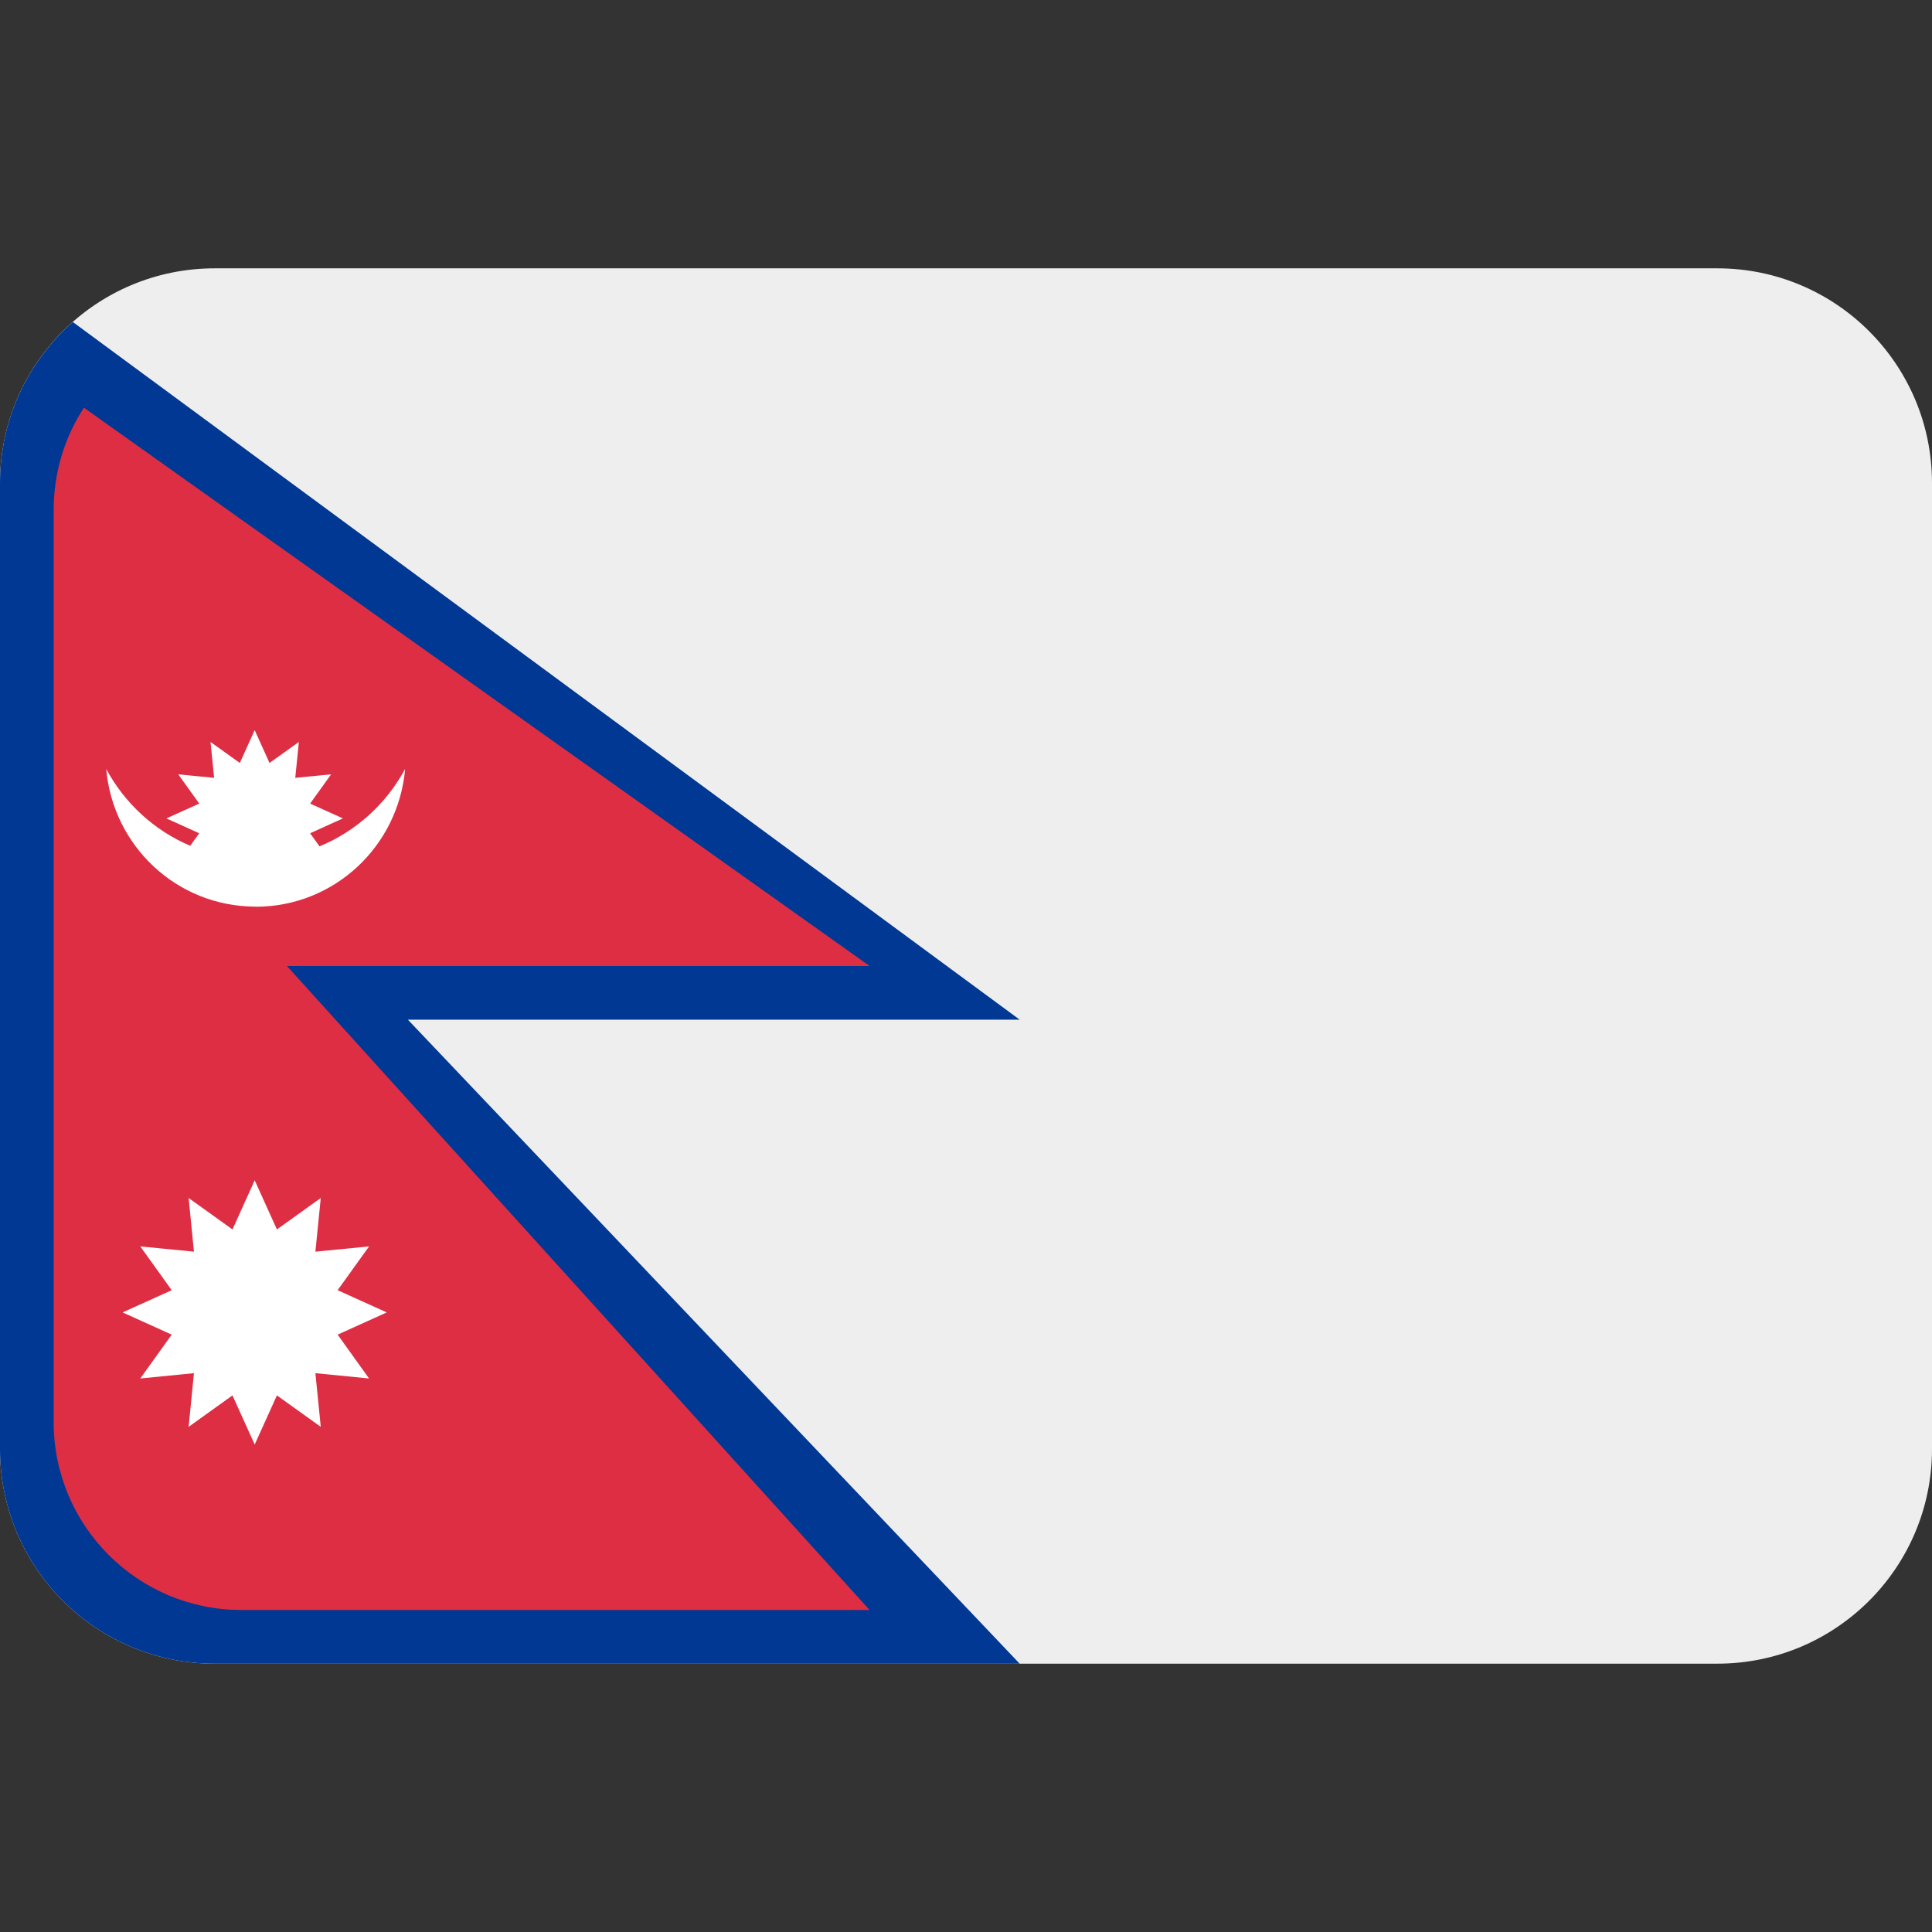
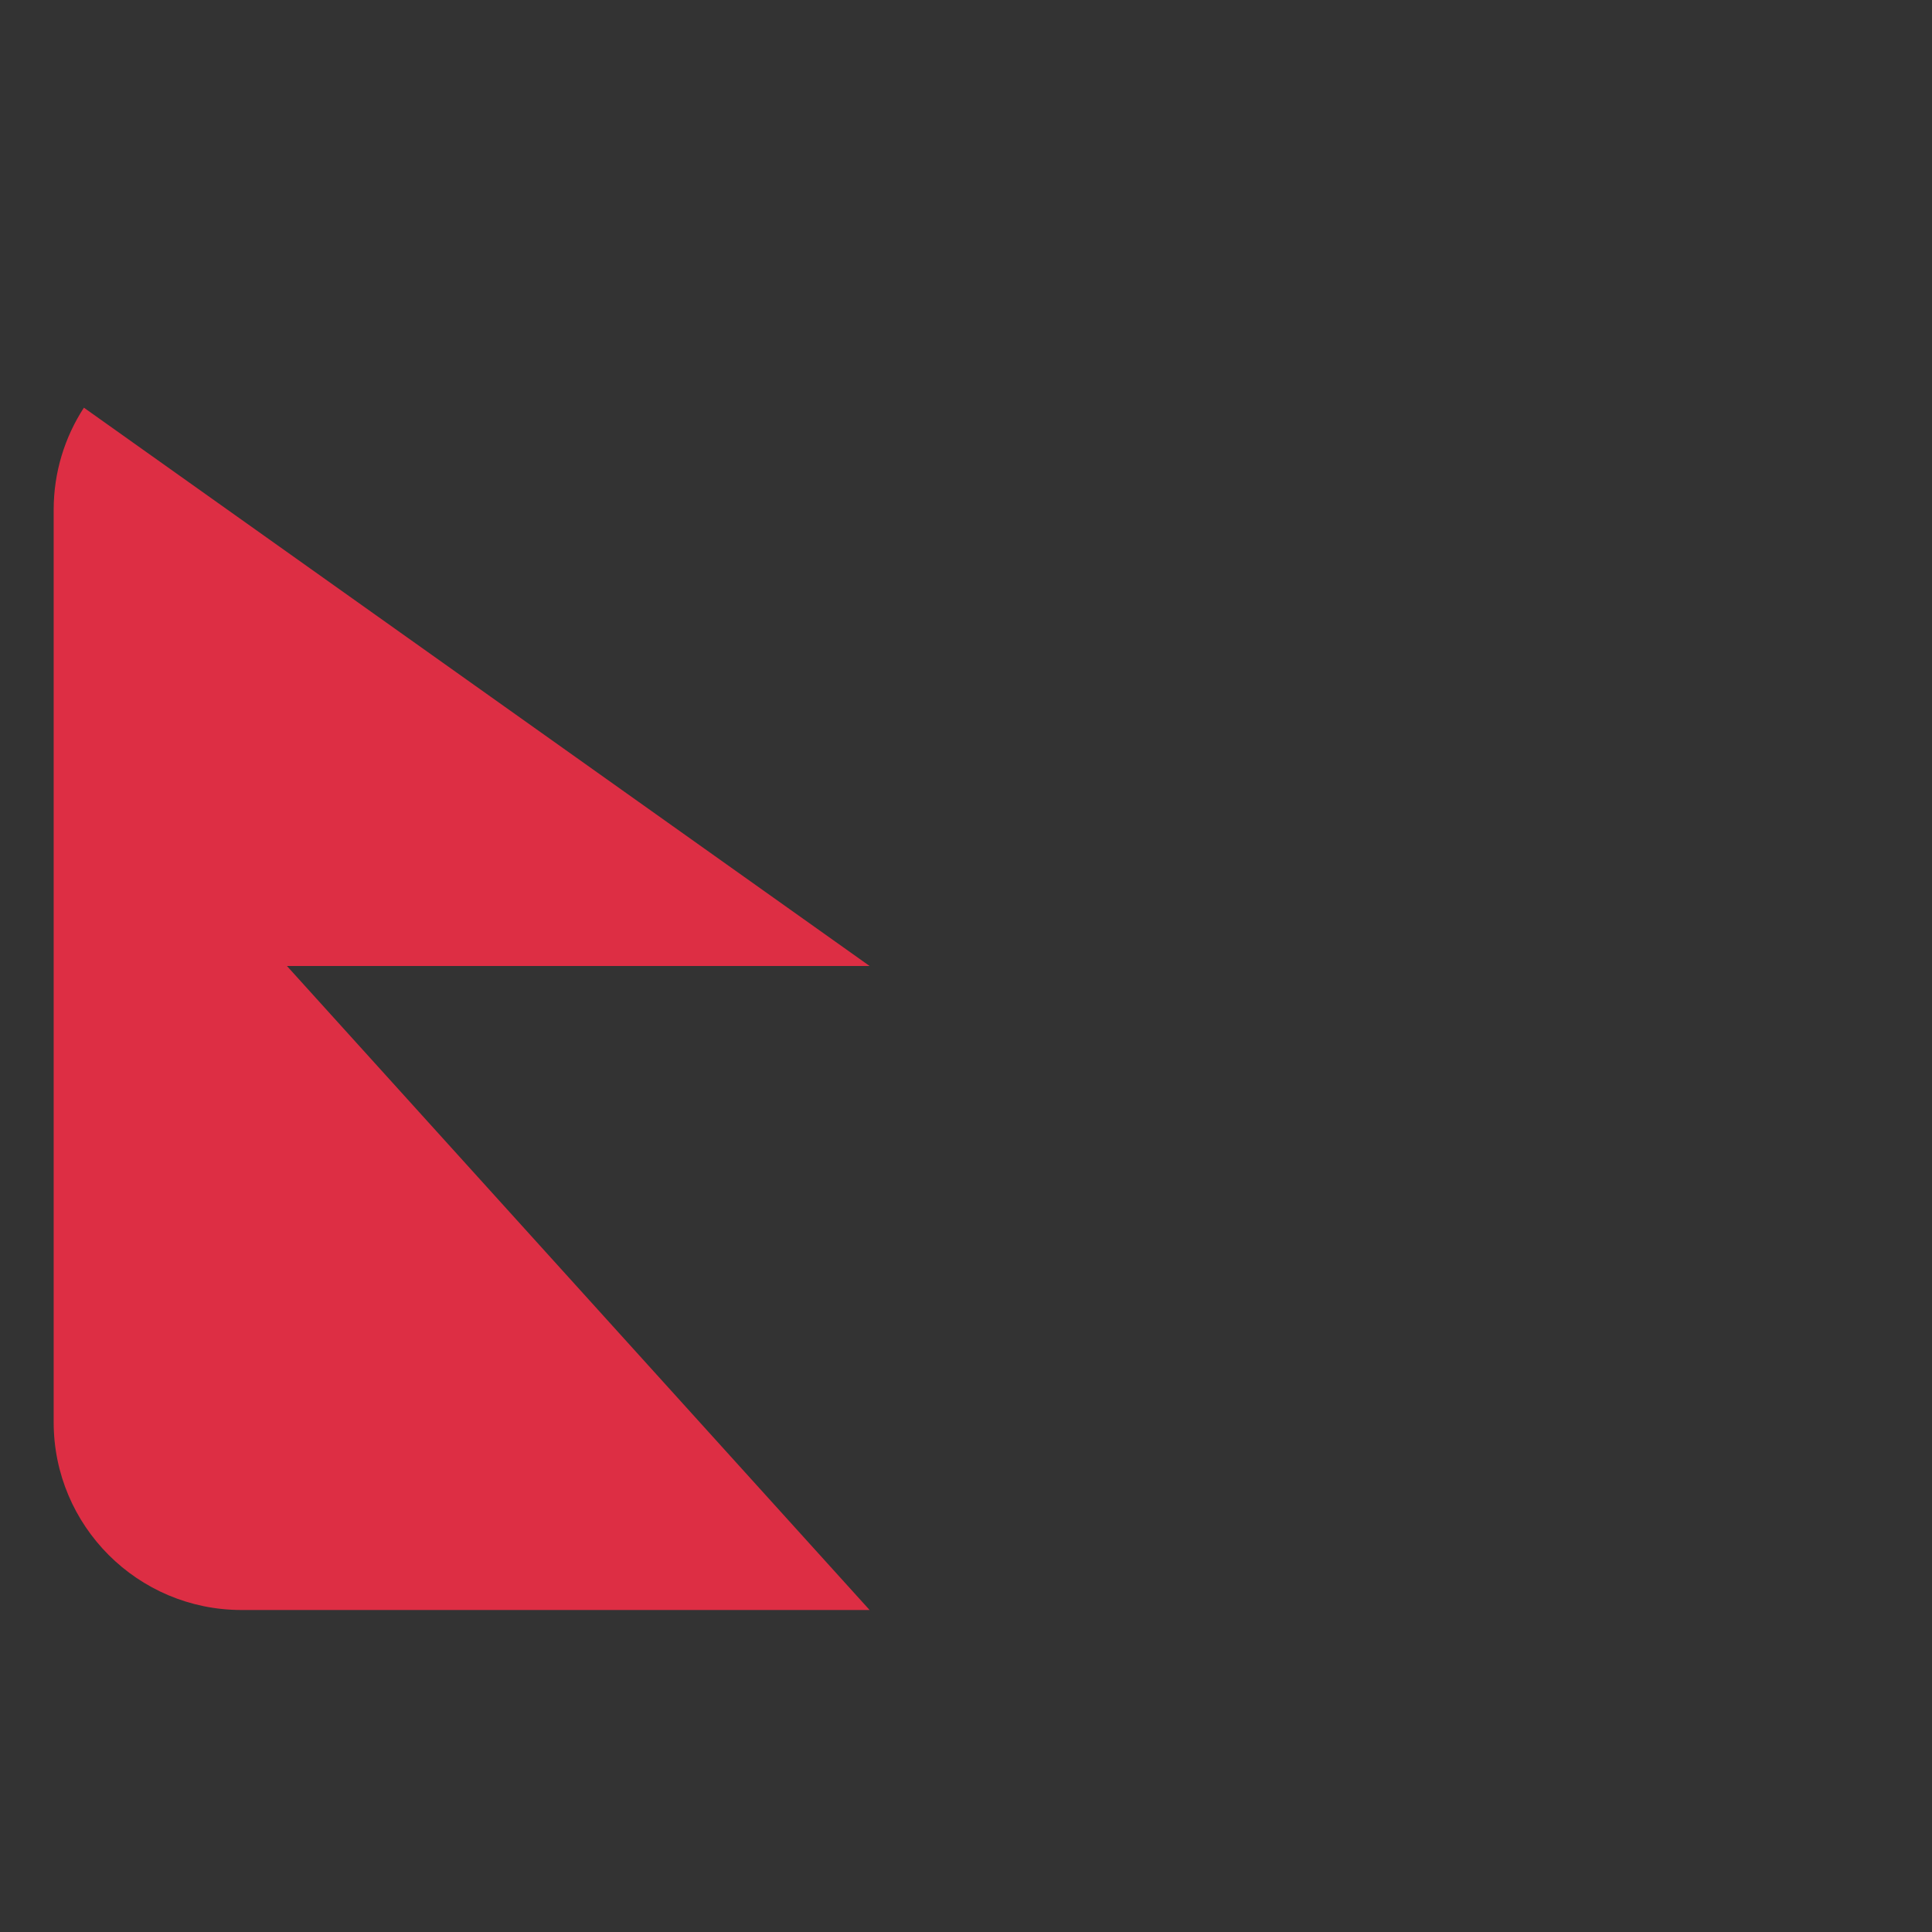
<svg xmlns="http://www.w3.org/2000/svg" version="1.1" id="Capa_1" x="0px" y="0px" viewBox="0 0 512 512" style="enable-background:new 0 0 512 512;" xml:space="preserve">
  <rect x="0" y="0" width="512" height="512" fill="#333333" stroke="none" />
  <g transform="matrix(1.25 0 0 -1.25 0 45)">
-     <path style="fill:#EEEEEE;" d="M364.089-20.889H45.511C20.378-20.889,0-41.267,0-66.4v-204.8c0-25.133,20.378-45.511,45.511-45.511   h318.578c25.133,0,45.511,20.378,45.511,45.511v204.8C409.6-41.267,389.222-20.889,364.089-20.889z" />
-     <path style="fill:#003893;" d="M216.178-180.178L15.433-32.261C5.974-40.6,0-52.799,0-66.4v-22.756v-91.022V-271.2   c0-25.133,20.378-45.511,45.511-45.511h170.667L86.471-180.178H216.178z" />
    <path style="fill:#DD2E44;" d="M51.2-305.333h133.163L60.833-168.8h123.533L17.788-50.432c-4.049-6.234-6.41-13.668-6.41-21.657   v-42.056v-54.659v-96.708C11.378-287.505,29.207-305.333,51.2-305.333z" />
    <g>
-       <polygon style="fill:#FFFFFF;" points="36.409,-246.954 29.741,-256.25 41.119,-255.123 39.993,-266.501 49.288,-259.834     53.999,-270.255 58.709,-259.834 68.005,-266.501 66.867,-255.123 78.245,-256.25 71.578,-246.954 81.999,-242.244     71.578,-237.533 78.245,-228.249 66.867,-229.364 68.005,-217.986 58.709,-224.653 53.999,-214.232 49.288,-224.653     39.993,-217.986 41.119,-229.364 29.741,-228.249 36.409,-237.533 25.987,-242.244   " />
-       <path style="fill:#FFFFFF;" d="M67.741-143.436l-1.991,2.776l6.952,3.151l-6.952,3.141l4.449,6.201l-7.601-0.74l0.762,7.601    l-6.223-4.449l-3.141,6.963l-3.151-6.963l-6.213,4.449l0.762-7.601l-7.601,0.74l4.449-6.201l-6.963-3.141l6.963-3.151    l-1.912-2.651c-7.623,3.231-13.903,9.011-17.806,16.282c1.411-16.259,14.848-29.07,31.46-29.184l0.012-0.023l0.012,0.023    c0.069,0,0.125-0.023,0.193-0.023c16.714,0,30.265,12.869,31.687,29.207C81.917-134.401,75.512-140.227,67.741-143.436z" />
-     </g>
+       </g>
  </g>
  <g>
</g>
  <g>
</g>
  <g>
</g>
  <g>
</g>
  <g>
</g>
  <g>
</g>
  <g>
</g>
  <g>
</g>
  <g>
</g>
  <g>
</g>
  <g>
</g>
  <g>
</g>
  <g>
</g>
  <g>
</g>
  <g>
</g>
</svg>